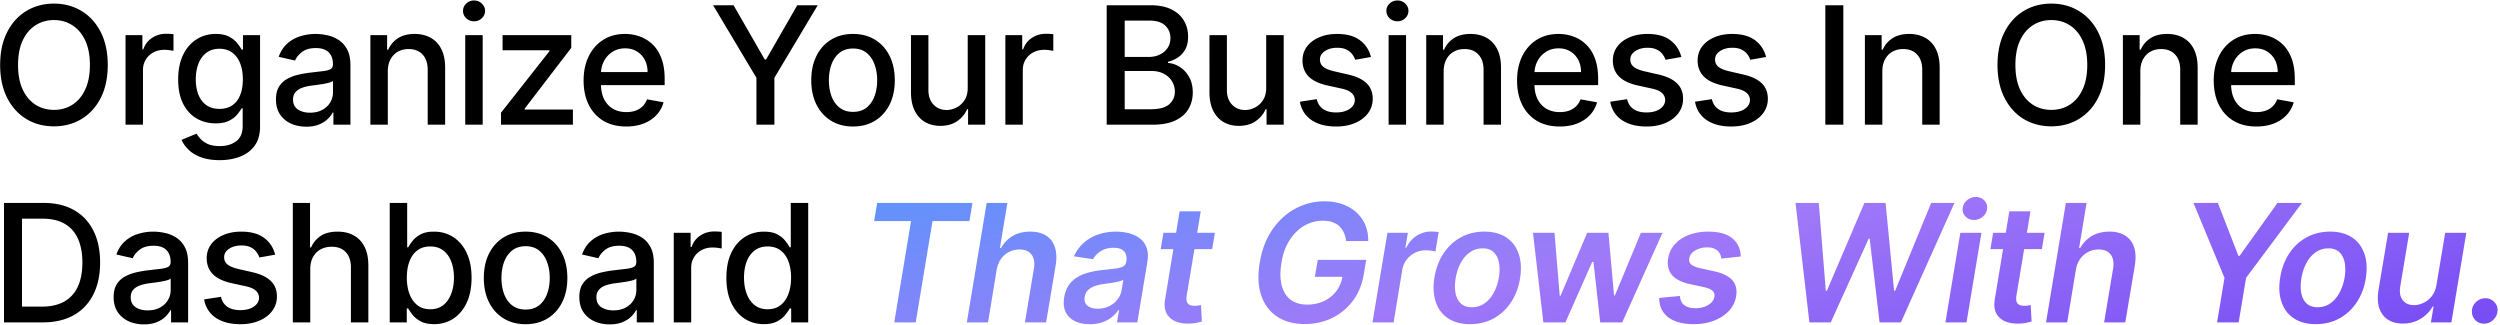
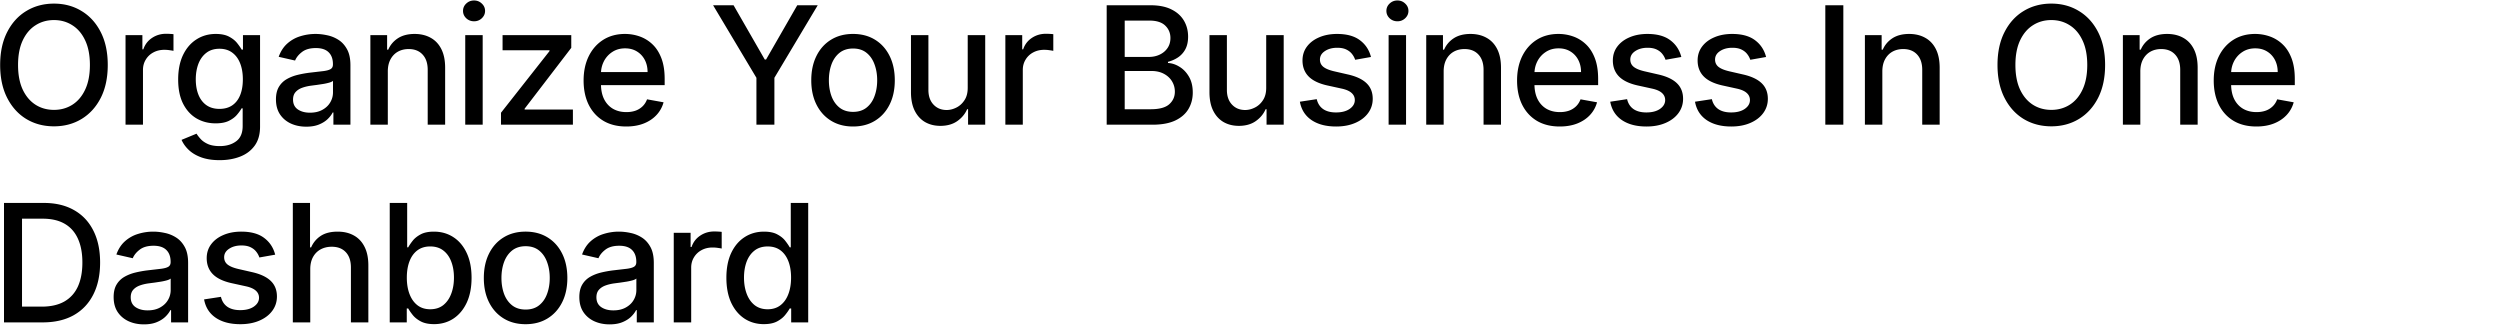
<svg xmlns="http://www.w3.org/2000/svg" width="822" height="107" fill="none">
  <path fill="#000" d="M35.429 21.364c0 4.193-.767 7.798-2.301 10.815-1.534 3.004-3.637 5.318-6.31 6.942-2.658 1.61-5.682 2.416-9.07 2.416-3.4 0-6.436-.806-9.108-2.416-2.66-1.624-4.756-3.944-6.29-6.961C.816 29.143.05 25.544.05 21.364c0-4.194.767-7.792 2.301-10.796C3.884 7.55 5.98 5.237 8.64 3.626c2.672-1.624 5.708-2.436 9.109-2.436 3.387 0 6.41.812 9.07 2.436 2.672 1.61 4.775 3.924 6.309 6.942 1.534 3.004 2.301 6.603 2.301 10.796zm-5.868 0c0-3.196-.518-5.887-1.553-8.074-1.023-2.198-2.43-3.86-4.219-4.985-1.777-1.138-3.79-1.707-6.04-1.707-2.263 0-4.283.569-6.06 1.707C9.912 9.43 8.506 11.092 7.47 13.29c-1.023 2.186-1.534 4.877-1.534 8.073 0 3.196.511 5.893 1.534 8.092 1.036 2.186 2.442 3.848 4.219 4.986 1.777 1.125 3.797 1.687 6.06 1.687 2.25 0 4.263-.562 6.04-1.687 1.79-1.138 3.196-2.8 4.219-4.986 1.035-2.199 1.553-4.896 1.553-8.092zM41.276 41V11.546h5.542v4.678h.307c.537-1.585 1.483-2.831 2.838-3.739 1.368-.92 2.915-1.38 4.64-1.38.359 0 .78.012 1.266.038.499.025.889.057 1.17.096v5.484c-.23-.064-.64-.134-1.227-.21a11.71 11.71 0 0 0-1.764-.135c-1.355 0-2.564.288-3.625.863a6.41 6.41 0 0 0-2.492 2.358c-.614.998-.921 2.135-.921 3.414V41h-5.734zm30.94 11.66c-2.34 0-4.353-.308-6.04-.921-1.675-.614-3.043-1.426-4.105-2.436-1.06-1.01-1.853-2.115-2.377-3.317l4.928-2.033c.345.563.805 1.157 1.38 1.783.589.64 1.381 1.183 2.379 1.63 1.01.448 2.307.672 3.892.672 2.174 0 3.97-.53 5.389-1.592 1.419-1.048 2.128-2.723 2.128-5.024V35.63h-.364c-.345.626-.844 1.323-1.496 2.09-.639.767-1.521 1.432-2.646 1.994-1.125.563-2.589.844-4.391.844-2.327 0-4.424-.543-6.29-1.63-1.854-1.1-3.324-2.717-4.41-4.852-1.075-2.147-1.611-4.787-1.611-7.92 0-3.131.53-5.816 1.591-8.053 1.074-2.237 2.544-3.95 4.41-5.14 1.867-1.201 3.983-1.802 6.348-1.802 1.828 0 3.305.307 4.43.92 1.125.601 2 1.304 2.627 2.11.639.805 1.131 1.515 1.476 2.128h.422v-4.774h5.619v30.106c0 2.531-.588 4.609-1.764 6.232-1.177 1.624-2.768 2.825-4.775 3.605-1.995.78-4.245 1.17-6.75 1.17zm-.058-16.857c1.65 0 3.043-.383 4.18-1.15 1.151-.78 2.02-1.892 2.609-3.337.6-1.457.9-3.202.9-5.235 0-1.982-.293-3.727-.881-5.235-.588-1.509-1.451-2.685-2.59-3.529-1.137-.856-2.543-1.284-4.218-1.284-1.726 0-3.164.447-4.314 1.342-1.151.882-2.02 2.084-2.608 3.605-.576 1.521-.863 3.222-.863 5.101 0 1.93.294 3.624.882 5.082.588 1.457 1.457 2.595 2.608 3.413 1.163.818 2.595 1.227 4.295 1.227zm28.528 5.849c-1.866 0-3.554-.345-5.062-1.035-1.509-.704-2.704-1.72-3.586-3.05-.87-1.33-1.304-2.959-1.304-4.89 0-1.661.32-3.03.959-4.103a7.077 7.077 0 0 1 2.588-2.55c1.087-.627 2.301-1.1 3.644-1.42 1.342-.32 2.71-.562 4.103-.728l4.296-.499c1.099-.14 1.898-.364 2.397-.671.499-.307.748-.805.748-1.496v-.134c0-1.675-.473-2.972-1.419-3.893-.933-.92-2.327-1.38-4.181-1.38-1.93 0-3.451.428-4.564 1.284-1.099.844-1.86 1.784-2.282 2.82l-5.388-1.228c.64-1.79 1.572-3.234 2.8-4.334a11.356 11.356 0 0 1 4.276-2.416 16.696 16.696 0 0 1 5.082-.767c1.176 0 2.422.14 3.739.422 1.33.268 2.57.767 3.72 1.495 1.164.73 2.116 1.771 2.857 3.126.742 1.343 1.113 3.088 1.113 5.235V41h-5.6v-4.027h-.23c-.371.742-.927 1.47-1.668 2.186-.742.716-1.694 1.31-2.857 1.784-1.164.473-2.557.709-4.181.709zm1.247-4.602c1.585 0 2.94-.313 4.065-.94 1.138-.626 2.001-1.444 2.589-2.454a6.365 6.365 0 0 0 .901-3.28V26.58c-.205.205-.601.397-1.189.576a18.51 18.51 0 0 1-1.975.44c-.742.116-1.464.225-2.167.327-.703.09-1.291.166-1.764.23-1.112.14-2.129.377-3.05.71-.907.332-1.636.811-2.185 1.438-.537.613-.806 1.431-.806 2.454 0 1.42.524 2.493 1.573 3.222 1.048.716 2.384 1.074 4.008 1.074zm25.579-13.539V41h-5.733V11.546h5.503v4.794h.364c.678-1.56 1.739-2.813 3.184-3.759 1.457-.946 3.292-1.42 5.503-1.42 2.007 0 3.765.423 5.274 1.267 1.508.83 2.678 2.07 3.509 3.72.831 1.649 1.246 3.688 1.246 6.117V41h-5.733V22.955c0-2.135-.556-3.803-1.669-5.005-1.112-1.214-2.64-1.821-4.583-1.821-1.329 0-2.512.287-3.547.862-1.023.576-1.835 1.42-2.436 2.532-.588 1.1-.882 2.429-.882 3.988zM152.972 41V11.546h5.734V41h-5.734zm2.896-34c-.998 0-1.854-.332-2.57-.996-.703-.678-1.055-1.483-1.055-2.417 0-.946.352-1.751 1.055-2.416.716-.677 1.572-1.016 2.57-1.016.997 0 1.847.339 2.55 1.016.716.665 1.074 1.47 1.074 2.416 0 .934-.358 1.739-1.074 2.417-.703.664-1.553.997-2.55.997zm8.858 34v-3.931l15.954-20.27v-.268h-15.437v-4.985h22.59v4.18l-15.341 20.02v.268h15.878V41h-23.644zm41.179.594c-2.902 0-5.401-.62-7.498-1.86-2.084-1.253-3.694-3.01-4.832-5.273-1.125-2.276-1.688-4.941-1.688-7.996 0-3.018.563-5.677 1.688-7.978 1.138-2.3 2.723-4.097 4.755-5.388 2.046-1.292 4.437-1.937 7.172-1.937 1.662 0 3.273.275 4.833.824a11.706 11.706 0 0 1 4.199 2.59c1.24 1.175 2.218 2.703 2.934 4.582.716 1.867 1.074 4.136 1.074 6.808v2.033h-23.414v-4.296h17.795c0-1.508-.306-2.844-.92-4.008a6.964 6.964 0 0 0-2.589-2.78c-1.099-.678-2.39-1.017-3.873-1.017-1.611 0-3.017.397-4.219 1.19a7.978 7.978 0 0 0-2.761 3.067c-.64 1.253-.959 2.615-.959 4.085v3.356c0 1.969.345 3.643 1.035 5.024.703 1.38 1.681 2.435 2.934 3.164 1.253.716 2.717 1.074 4.392 1.074 1.086 0 2.077-.153 2.972-.46a6.417 6.417 0 0 0 2.32-1.42c.652-.626 1.151-1.4 1.496-2.32l5.427.978a9.832 9.832 0 0 1-2.34 4.2c-1.112 1.189-2.512 2.116-4.199 2.78-1.675.653-3.586.978-5.734.978zm28.56-39.867h6.731l10.259 17.853h.422l10.259-17.853h6.731l-14.248 23.855V41h-5.906V25.582L234.465 1.727zm46.012 39.867c-2.761 0-5.171-.632-7.229-1.898-2.059-1.266-3.657-3.036-4.794-5.312-1.138-2.275-1.707-4.934-1.707-7.977 0-3.055.569-5.727 1.707-8.016 1.137-2.288 2.735-4.065 4.794-5.33 2.058-1.266 4.468-1.9 7.229-1.9s5.171.634 7.229 1.9c2.059 1.265 3.657 3.042 4.794 5.33 1.138 2.289 1.707 4.96 1.707 8.016 0 3.043-.569 5.702-1.707 7.977-1.137 2.276-2.735 4.046-4.794 5.312-2.058 1.266-4.468 1.898-7.229 1.898zm.019-4.813c1.79 0 3.273-.473 4.449-1.419 1.176-.946 2.045-2.205 2.608-3.778.575-1.572.863-3.304.863-5.196 0-1.88-.288-3.605-.863-5.178-.563-1.585-1.432-2.857-2.608-3.816-1.176-.959-2.659-1.438-4.449-1.438-1.802 0-3.298.48-4.487 1.438-1.176.959-2.052 2.231-2.627 3.816-.563 1.573-.844 3.299-.844 5.178 0 1.892.281 3.624.844 5.196.575 1.573 1.451 2.832 2.627 3.778 1.189.946 2.685 1.42 4.487 1.42zm37.69-7.996v-17.24h5.752V41h-5.637v-5.1h-.307c-.678 1.572-1.764 2.882-3.26 3.93-1.483 1.036-3.33 1.553-5.542 1.553-1.892 0-3.567-.415-5.024-1.246-1.445-.844-2.583-2.09-3.414-3.74-.818-1.648-1.227-3.688-1.227-6.116V11.546h5.734V29.59c0 2.007.556 3.605 1.668 4.794 1.112 1.19 2.557 1.784 4.334 1.784 1.074 0 2.141-.269 3.202-.806 1.074-.537 1.963-1.349 2.666-2.435.716-1.087 1.067-2.468 1.055-4.142zM330.562 41V11.546h5.542v4.678h.307c.537-1.585 1.483-2.831 2.838-3.739 1.368-.92 2.915-1.38 4.641-1.38.358 0 .78.012 1.265.038.499.025.889.057 1.17.096v5.484c-.23-.064-.639-.134-1.227-.21a11.707 11.707 0 0 0-1.764-.135c-1.355 0-2.564.288-3.625.863a6.406 6.406 0 0 0-2.492 2.358c-.614.998-.921 2.135-.921 3.414V41h-5.734zm33.316 0V1.727h14.382c2.787 0 5.095.46 6.923 1.381 1.828.908 3.196 2.141 4.104 3.701.907 1.547 1.361 3.292 1.361 5.235 0 1.636-.3 3.017-.901 4.142a7.42 7.42 0 0 1-2.416 2.685 10.654 10.654 0 0 1-3.299 1.457v.384c1.304.064 2.576.485 3.816 1.265 1.253.767 2.289 1.86 3.107 3.28.818 1.418 1.227 3.144 1.227 5.177 0 2.007-.473 3.81-1.419 5.408-.933 1.585-2.378 2.844-4.334 3.777-1.956.92-4.455 1.381-7.498 1.381h-15.053zm5.926-5.082h8.552c2.838 0 4.871-.55 6.098-1.649 1.227-1.1 1.841-2.473 1.841-4.123 0-1.24-.313-2.378-.939-3.413-.627-1.036-1.522-1.86-2.685-2.474-1.151-.613-2.519-.92-4.104-.92h-8.763v12.58zm0-17.2h7.939c1.329 0 2.524-.256 3.586-.768 1.073-.511 1.924-1.227 2.55-2.147.639-.934.959-2.033.959-3.299 0-1.623-.569-2.985-1.707-4.084-1.138-1.1-2.883-1.65-5.235-1.65h-8.092v11.947zm46.524 10.067v-17.24h5.753V41h-5.638v-5.1h-.306c-.678 1.572-1.765 2.882-3.26 3.93-1.483 1.036-3.331 1.553-5.542 1.553-1.892 0-3.567-.415-5.024-1.246-1.445-.844-2.583-2.09-3.414-3.74-.818-1.648-1.227-3.688-1.227-6.116V11.546h5.734V29.59c0 2.007.556 3.605 1.668 4.794 1.112 1.19 2.557 1.784 4.334 1.784 1.074 0 2.141-.269 3.202-.806 1.074-.537 1.963-1.349 2.666-2.435.716-1.087 1.067-2.468 1.054-4.142zm34.449-10.049-5.197.921a6.148 6.148 0 0 0-1.035-1.898c-.46-.601-1.087-1.093-1.88-1.477-.792-.384-1.783-.575-2.972-.575-1.623 0-2.979.364-4.065 1.093-1.087.716-1.63 1.642-1.63 2.78 0 .985.364 1.777 1.093 2.378.729.6 1.905 1.093 3.528 1.477l4.679 1.074c2.711.626 4.73 1.591 6.06 2.895 1.33 1.304 1.994 2.998 1.994 5.082 0 1.764-.511 3.336-1.534 4.717-1.01 1.368-2.422 2.442-4.238 3.222-1.802.78-3.892 1.17-6.27 1.17-3.299 0-5.99-.704-8.073-2.11-2.084-1.419-3.363-3.432-3.836-6.04l5.542-.844c.345 1.444 1.055 2.538 2.129 3.279 1.074.729 2.473 1.093 4.199 1.093 1.88 0 3.382-.39 4.507-1.17 1.125-.792 1.687-1.758 1.687-2.895 0-.92-.345-1.694-1.035-2.32-.678-.627-1.72-1.1-3.126-1.42l-4.986-1.093c-2.748-.626-4.781-1.623-6.098-2.991-1.304-1.368-1.956-3.1-1.956-5.197 0-1.739.486-3.26 1.458-4.564.971-1.304 2.314-2.32 4.027-3.049 1.713-.741 3.675-1.112 5.887-1.112 3.183 0 5.689.69 7.517 2.071 1.828 1.368 3.036 3.202 3.624 5.503zM456.576 41V11.546h5.734V41h-5.734zm2.896-34c-.997 0-1.854-.332-2.57-.996-.703-.678-1.054-1.483-1.054-2.417 0-.946.351-1.751 1.054-2.416.716-.677 1.573-1.016 2.57-1.016.997 0 1.847.339 2.55 1.016.716.665 1.074 1.47 1.074 2.416 0 .934-.358 1.739-1.074 2.417-.703.664-1.553.997-2.55.997zm15.205 16.511V41h-5.733V11.546h5.503v4.794h.365c.677-1.56 1.738-2.813 3.183-3.759 1.457-.946 3.292-1.42 5.503-1.42 2.007 0 3.765.423 5.274 1.267 1.508.83 2.678 2.07 3.509 3.72.831 1.649 1.247 3.688 1.247 6.117V41h-5.734V22.955c0-2.135-.556-3.803-1.668-5.005-1.113-1.214-2.64-1.821-4.584-1.821-1.329 0-2.512.287-3.547.862-1.023.576-1.835 1.42-2.436 2.532-.588 1.1-.882 2.429-.882 3.988zm38.155 18.083c-2.902 0-5.402-.62-7.498-1.86-2.084-1.253-3.695-3.01-4.833-5.273-1.125-2.276-1.687-4.941-1.687-7.996 0-3.018.562-5.677 1.687-7.978 1.138-2.3 2.724-4.097 4.756-5.388 2.046-1.292 4.436-1.937 7.172-1.937 1.662 0 3.273.275 4.832.824 1.56.55 2.96 1.413 4.2 2.59 1.24 1.175 2.218 2.703 2.934 4.582.716 1.867 1.074 4.136 1.074 6.808v2.033h-23.414v-4.296h17.795c0-1.508-.307-2.844-.92-4.008a6.964 6.964 0 0 0-2.589-2.78c-1.099-.678-2.391-1.017-3.874-1.017-1.61 0-3.017.397-4.218 1.19a7.98 7.98 0 0 0-2.762 3.067c-.639 1.253-.959 2.615-.959 4.085v3.356c0 1.969.346 3.643 1.036 5.024.703 1.38 1.681 2.435 2.934 3.164 1.253.716 2.717 1.074 4.391 1.074 1.087 0 2.078-.153 2.973-.46a6.426 6.426 0 0 0 2.32-1.42c.652-.626 1.15-1.4 1.496-2.32l5.426.978a9.82 9.82 0 0 1-2.339 4.2c-1.112 1.189-2.512 2.116-4.2 2.78-1.674.653-3.586.978-5.733.978zm39.99-22.858-5.196.921a6.172 6.172 0 0 0-1.036-1.898c-.46-.601-1.087-1.093-1.879-1.477-.793-.384-1.784-.575-2.973-.575-1.623 0-2.978.364-4.065 1.093-1.087.716-1.63 1.642-1.63 2.78 0 .985.364 1.777 1.093 2.378.729.6 1.905 1.093 3.529 1.477l4.679 1.074c2.71.626 4.73 1.591 6.059 2.895 1.33 1.304 1.995 2.998 1.995 5.082 0 1.764-.512 3.336-1.535 4.717-1.009 1.368-2.422 2.442-4.237 3.222-1.803.78-3.893 1.17-6.271 1.17-3.298 0-5.989-.704-8.073-2.11-2.084-1.419-3.362-3.432-3.835-6.04l5.541-.844c.346 1.444 1.055 2.538 2.129 3.279 1.074.729 2.474 1.093 4.2 1.093 1.879 0 3.381-.39 4.506-1.17 1.125-.792 1.687-1.758 1.687-2.895 0-.92-.345-1.694-1.035-2.32-.678-.627-1.72-1.1-3.126-1.42l-4.986-1.093c-2.748-.626-4.781-1.623-6.098-2.991-1.304-1.368-1.956-3.1-1.956-5.197 0-1.739.486-3.26 1.458-4.564.971-1.304 2.314-2.32 4.027-3.049 1.713-.741 3.675-1.112 5.887-1.112 3.183 0 5.689.69 7.517 2.071 1.828 1.368 3.036 3.202 3.624 5.503zm27.871 0-5.196.921a6.172 6.172 0 0 0-1.036-1.898c-.46-.601-1.086-1.093-1.879-1.477-.793-.384-1.783-.575-2.972-.575-1.624 0-2.979.364-4.066 1.093-1.086.716-1.63 1.642-1.63 2.78 0 .985.365 1.777 1.093 2.378.729.6 1.905 1.093 3.529 1.477l4.679 1.074c2.71.626 4.73 1.591 6.059 2.895 1.33 1.304 1.995 2.998 1.995 5.082 0 1.764-.512 3.336-1.534 4.717-1.01 1.368-2.423 2.442-4.238 3.222-1.803.78-3.893 1.17-6.271 1.17-3.298 0-5.989-.704-8.073-2.11-2.084-1.419-3.362-3.432-3.835-6.04l5.542-.844c.345 1.444 1.054 2.538 2.128 3.279 1.074.729 2.474 1.093 4.2 1.093 1.879 0 3.381-.39 4.506-1.17 1.125-.792 1.688-1.758 1.688-2.895 0-.92-.346-1.694-1.036-2.32-.677-.627-1.719-1.1-3.126-1.42l-4.985-1.093c-2.749-.626-4.782-1.623-6.098-2.991-1.304-1.368-1.956-3.1-1.956-5.197 0-1.739.485-3.26 1.457-4.564.972-1.304 2.314-2.32 4.027-3.049 1.713-.741 3.675-1.112 5.887-1.112 3.183 0 5.689.69 7.517 2.071 1.828 1.368 3.036 3.202 3.624 5.503zm25.396-17.009V41h-5.925V1.727h5.925zm12.823 21.784V41h-5.733V11.546h5.503v4.794h.364c.678-1.56 1.739-2.813 3.184-3.759 1.457-.946 3.292-1.42 5.503-1.42 2.007 0 3.765.423 5.274 1.267 1.508.83 2.678 2.07 3.509 3.72.831 1.649 1.246 3.688 1.246 6.117V41h-5.733V22.955c0-2.135-.556-3.803-1.669-5.005-1.112-1.214-2.64-1.821-4.583-1.821-1.329 0-2.512.287-3.547.862-1.023.576-1.835 1.42-2.436 2.532-.588 1.1-.882 2.429-.882 3.988zm73.246-2.147c0 4.193-.767 7.798-2.302 10.815-1.534 3.004-3.637 5.318-6.309 6.942-2.659 1.61-5.682 2.416-9.07 2.416-3.4 0-6.437-.806-9.109-2.416-2.659-1.624-4.755-3.944-6.289-6.961-1.534-3.017-2.301-6.616-2.301-10.796 0-4.194.767-7.792 2.301-10.796 1.534-3.018 3.63-5.331 6.289-6.942 2.672-1.624 5.709-2.436 9.109-2.436 3.388 0 6.411.812 9.07 2.436 2.672 1.61 4.775 3.924 6.309 6.942 1.535 3.004 2.302 6.603 2.302 10.796zm-5.868 0c0-3.196-.518-5.887-1.554-8.074-1.022-2.198-2.429-3.86-4.218-4.985-1.777-1.138-3.791-1.707-6.041-1.707-2.263 0-4.283.569-6.06 1.707-1.776 1.125-3.183 2.787-4.218 4.986-1.023 2.186-1.534 4.877-1.534 8.073 0 3.196.511 5.893 1.534 8.092 1.035 2.186 2.442 3.848 4.218 4.986 1.777 1.125 3.797 1.687 6.06 1.687 2.25 0 4.264-.562 6.041-1.687 1.789-1.138 3.196-2.8 4.218-4.986 1.036-2.199 1.554-4.896 1.554-8.092zm17.449 2.147V41h-5.734V11.546h5.504v4.794h.364c.677-1.56 1.739-2.813 3.183-3.759 1.458-.946 3.292-1.42 5.504-1.42 2.007 0 3.765.423 5.273 1.267 1.509.83 2.678 2.07 3.509 3.72.831 1.649 1.247 3.688 1.247 6.117V41h-5.734V22.955c0-2.135-.556-3.803-1.668-5.005-1.112-1.214-2.64-1.821-4.583-1.821-1.33 0-2.512.287-3.548.862-1.023.576-1.834 1.42-2.435 2.532-.588 1.1-.882 2.429-.882 3.988zm38.154 18.083c-2.902 0-5.401-.62-7.498-1.86-2.084-1.253-3.694-3.01-4.832-5.273-1.125-2.276-1.688-4.941-1.688-7.996 0-3.018.563-5.677 1.688-7.978 1.138-2.3 2.723-4.097 4.755-5.388 2.046-1.292 4.437-1.937 7.172-1.937 1.662 0 3.273.275 4.833.824a11.706 11.706 0 0 1 4.199 2.59c1.24 1.175 2.218 2.703 2.934 4.582.716 1.867 1.074 4.136 1.074 6.808v2.033h-23.414v-4.296h17.795c0-1.508-.306-2.844-.92-4.008a6.964 6.964 0 0 0-2.589-2.78c-1.099-.678-2.39-1.017-3.873-1.017-1.611 0-3.017.397-4.219 1.19a7.978 7.978 0 0 0-2.761 3.067c-.64 1.253-.959 2.615-.959 4.085v3.356c0 1.969.345 3.643 1.035 5.024.703 1.38 1.681 2.435 2.934 3.164 1.253.716 2.717 1.074 4.392 1.074 1.086 0 2.077-.153 2.972-.46a6.417 6.417 0 0 0 2.32-1.42c.652-.626 1.151-1.4 1.496-2.32l5.427.978a9.832 9.832 0 0 1-2.34 4.2c-1.112 1.189-2.512 2.116-4.199 2.78-1.675.653-3.586.978-5.734.978zM14.028 106H1.315V66.727H14.43c3.848 0 7.153.786 9.914 2.359 2.762 1.56 4.877 3.803 6.348 6.73 1.482 2.915 2.224 6.412 2.224 10.49 0 4.091-.748 7.607-2.244 10.547-1.483 2.94-3.63 5.203-6.443 6.788-2.812 1.573-6.213 2.359-10.202 2.359zm-6.788-5.178h6.462c2.992 0 5.478-.562 7.46-1.687 1.982-1.138 3.464-2.78 4.449-4.928.984-2.16 1.476-4.794 1.476-7.9 0-3.082-.492-5.696-1.476-7.844-.972-2.148-2.423-3.778-4.353-4.89-1.93-1.112-4.328-1.668-7.191-1.668H7.24v28.917zm40.077 5.83c-1.867 0-3.554-.345-5.063-1.036-1.508-.703-2.703-1.719-3.586-3.049-.869-1.329-1.304-2.959-1.304-4.89 0-1.661.32-3.03.96-4.103a7.077 7.077 0 0 1 2.588-2.55c1.087-.627 2.301-1.1 3.644-1.42 1.342-.32 2.71-.562 4.103-.728l4.296-.499c1.1-.14 1.898-.364 2.397-.671.498-.307.748-.805.748-1.496v-.134c0-1.675-.474-2.972-1.42-3.893-.933-.92-2.326-1.38-4.18-1.38-1.93 0-3.452.428-4.564 1.284-1.1.844-1.86 1.784-2.282 2.82l-5.388-1.228c.639-1.79 1.572-3.234 2.8-4.334a11.356 11.356 0 0 1 4.276-2.416 16.693 16.693 0 0 1 5.081-.767c1.176 0 2.423.14 3.74.422 1.33.268 2.57.767 3.72 1.495 1.163.73 2.116 1.771 2.857 3.126.742 1.343 1.112 3.088 1.112 5.235V106h-5.6v-4.027h-.23c-.37.741-.926 1.47-1.667 2.186-.742.716-1.694 1.31-2.858 1.783-1.163.473-2.557.71-4.18.71zm1.246-4.602c1.585 0 2.94-.313 4.066-.94 1.137-.626 2-1.445 2.588-2.454a6.369 6.369 0 0 0 .902-3.28V91.58c-.205.205-.601.397-1.19.576-.575.166-1.233.313-1.974.44-.742.116-1.464.225-2.167.327-.703.09-1.291.166-1.764.23-1.113.14-2.129.377-3.05.71-.907.332-1.636.811-2.186 1.438-.536.613-.805 1.431-.805 2.454 0 1.42.524 2.493 1.573 3.222 1.048.716 2.384 1.074 4.007 1.074zm41.918-18.313-5.197.92a6.156 6.156 0 0 0-1.035-1.898c-.46-.601-1.087-1.094-1.88-1.477-.792-.384-1.783-.575-2.972-.575-1.623 0-2.979.364-4.065 1.093-1.087.716-1.63 1.642-1.63 2.78 0 .985.364 1.777 1.093 2.378.729.6 1.905 1.093 3.528 1.477l4.68 1.073c2.71.627 4.73 1.592 6.059 2.896 1.33 1.304 1.994 2.998 1.994 5.082 0 1.764-.511 3.336-1.534 4.717-1.01 1.368-2.422 2.442-4.238 3.222-1.802.78-3.893 1.169-6.27 1.169-3.299 0-5.99-.703-8.073-2.109-2.084-1.419-3.363-3.432-3.836-6.04l5.542-.844c.345 1.445 1.055 2.537 2.129 3.279 1.074.729 2.473 1.093 4.2 1.093 1.879 0 3.38-.39 4.506-1.17 1.125-.792 1.687-1.757 1.687-2.895 0-.92-.345-1.694-1.035-2.32-.678-.627-1.72-1.1-3.126-1.42l-4.986-1.093c-2.748-.626-4.781-1.623-6.098-2.991-1.304-1.368-1.956-3.1-1.956-5.197 0-1.739.486-3.26 1.458-4.564.971-1.304 2.314-2.32 4.027-3.049 1.713-.741 3.675-1.112 5.887-1.112 3.183 0 5.689.69 7.517 2.071 1.828 1.368 3.036 3.202 3.624 5.504zm11.533 4.774V106H96.28V66.727h5.657V81.34h.365c.69-1.585 1.745-2.844 3.164-3.777 1.419-.933 3.273-1.4 5.561-1.4 2.02 0 3.784.415 5.292 1.246 1.522.831 2.698 2.071 3.529 3.72.844 1.637 1.266 3.682 1.266 6.137V106h-5.734V87.955c0-2.16-.556-3.835-1.668-5.024-1.113-1.202-2.66-1.802-4.641-1.802-1.355 0-2.57.287-3.644.862-1.061.576-1.898 1.42-2.512 2.532-.6 1.1-.901 2.429-.901 3.988zM128.145 106V66.727h5.734V81.32h.345c.332-.613.812-1.323 1.438-2.128.626-.806 1.496-1.509 2.608-2.11 1.112-.613 2.582-.92 4.411-.92 2.377 0 4.5.6 6.366 1.802 1.866 1.202 3.33 2.934 4.391 5.197 1.074 2.263 1.611 4.986 1.611 8.17 0 3.182-.53 5.912-1.591 8.188-1.062 2.262-2.519 4.007-4.373 5.235-1.853 1.214-3.969 1.821-6.347 1.821-1.79 0-3.253-.3-4.391-.901-1.125-.601-2.007-1.304-2.647-2.109-.639-.806-1.131-1.522-1.476-2.148h-.48V106h-5.599zm5.619-14.727c0 2.07.3 3.886.901 5.446.601 1.56 1.47 2.78 2.608 3.662 1.138.87 2.531 1.304 4.18 1.304 1.713 0 3.145-.453 4.296-1.361 1.15-.92 2.02-2.167 2.608-3.74.601-1.572.901-3.343.901-5.311 0-1.944-.294-3.688-.882-5.235-.575-1.547-1.445-2.768-2.608-3.663-1.151-.895-2.589-1.342-4.315-1.342-1.662 0-3.068.428-4.218 1.284-1.138.857-2.001 2.052-2.589 3.586-.588 1.534-.882 3.324-.882 5.37zm39.05 15.321c-2.761 0-5.171-.632-7.229-1.898s-3.656-3.036-4.794-5.312c-1.138-2.275-1.707-4.934-1.707-7.977 0-3.055.569-5.727 1.707-8.016 1.138-2.288 2.736-4.065 4.794-5.33 2.058-1.266 4.468-1.9 7.229-1.9 2.762 0 5.172.634 7.23 1.9 2.058 1.265 3.656 3.042 4.794 5.33 1.138 2.289 1.707 4.96 1.707 8.016 0 3.043-.569 5.702-1.707 7.977-1.138 2.276-2.736 4.046-4.794 5.312-2.058 1.266-4.468 1.898-7.23 1.898zm.02-4.813c1.789 0 3.272-.473 4.449-1.419 1.176-.946 2.045-2.205 2.607-3.777.576-1.573.863-3.305.863-5.197 0-1.88-.287-3.605-.863-5.178-.562-1.585-1.431-2.857-2.607-3.816-1.177-.959-2.66-1.438-4.449-1.438-1.803 0-3.299.48-4.488 1.438-1.176.959-2.051 2.231-2.627 3.816-.562 1.573-.843 3.299-.843 5.178 0 1.892.281 3.624.843 5.197.576 1.572 1.451 2.831 2.627 3.777 1.189.946 2.685 1.419 4.488 1.419zm27.602 4.871c-1.866 0-3.554-.345-5.062-1.036-1.509-.703-2.704-1.719-3.586-3.049-.869-1.329-1.304-2.959-1.304-4.89 0-1.661.32-3.03.959-4.103a7.073 7.073 0 0 1 2.589-2.55c1.086-.627 2.301-1.1 3.643-1.42 1.342-.32 2.71-.562 4.104-.728l4.295-.499c1.1-.14 1.899-.364 2.397-.671.499-.307.748-.805.748-1.496v-.134c0-1.675-.473-2.972-1.419-3.893-.933-.92-2.327-1.38-4.18-1.38-1.931 0-3.452.428-4.564 1.284-1.1.844-1.86 1.784-2.282 2.82l-5.389-1.228c.639-1.79 1.573-3.234 2.8-4.334a11.353 11.353 0 0 1 4.276-2.416 16.696 16.696 0 0 1 5.082-.767c1.176 0 2.422.14 3.739.422 1.33.268 2.57.767 3.72 1.495 1.164.73 2.116 1.771 2.858 3.126.741 1.343 1.112 3.088 1.112 5.235V106h-5.6v-4.027h-.23c-.37.741-.927 1.47-1.668 2.186-.741.716-1.694 1.31-2.857 1.783-1.164.473-2.557.71-4.181.71zm1.247-4.602c1.585 0 2.94-.313 4.065-.94 1.138-.626 2.001-1.445 2.589-2.454a6.365 6.365 0 0 0 .901-3.28V91.58c-.204.205-.601.397-1.189.576-.575.166-1.233.313-1.975.44-.741.116-1.464.225-2.167.327-.703.09-1.291.166-1.764.23-1.112.14-2.128.377-3.049.71-.908.332-1.636.811-2.186 1.438-.537.613-.805 1.431-.805 2.454 0 1.42.524 2.493 1.572 3.222 1.048.716 2.384 1.074 4.008 1.074zm19.846 3.95V76.546h5.542v4.678h.307c.536-1.585 1.482-2.831 2.838-3.739 1.367-.92 2.914-1.38 4.64-1.38.358 0 .78.012 1.266.038.498.025.888.057 1.17.096v5.484c-.231-.064-.64-.134-1.228-.21a11.707 11.707 0 0 0-1.764-.135c-1.355 0-2.563.287-3.624.863a6.416 6.416 0 0 0-2.493 2.358c-.614.998-.921 2.135-.921 3.414V106h-5.733zm29.616.575c-2.378 0-4.5-.607-6.366-1.821-1.854-1.228-3.312-2.973-4.373-5.236-1.048-2.275-1.572-5.005-1.572-8.188 0-3.183.53-5.906 1.592-8.169 1.073-2.263 2.544-3.995 4.41-5.197 1.867-1.201 3.982-1.802 6.347-1.802 1.828 0 3.299.307 4.411.92 1.125.601 1.994 1.304 2.608 2.11.626.805 1.112 1.515 1.457 2.128h.345V66.727h5.734V106h-5.599v-4.583h-.48c-.345.626-.844 1.342-1.496 2.148-.639.805-1.521 1.508-2.646 2.109s-2.582.901-4.372.901zm1.266-4.89c1.649 0 3.042-.434 4.18-1.304 1.151-.882 2.02-2.103 2.608-3.662.601-1.56.901-3.375.901-5.446 0-2.046-.294-3.835-.882-5.37-.588-1.534-1.451-2.729-2.589-3.586-1.137-.856-2.544-1.284-4.218-1.284-1.726 0-3.164.447-4.315 1.342-1.151.895-2.02 2.116-2.608 3.663-.575 1.547-.863 3.291-.863 5.235 0 1.969.294 3.74.882 5.312.588 1.572 1.458 2.818 2.608 3.739 1.164.908 2.595 1.361 4.296 1.361z" />
-   <path fill="url(#a)" d="m287.414 72.691.997-5.964h31.334l-.997 5.964h-12.139L301.087 106h-7.057l5.522-33.309h-12.138zm40.283 16.05L324.859 106h-6.961l6.52-39.273h6.807l-2.454 14.823h.364c.933-1.674 2.205-2.991 3.816-3.95 1.624-.959 3.573-1.438 5.849-1.438 2.02 0 3.72.428 5.101 1.285 1.38.856 2.352 2.11 2.914 3.758.576 1.65.672 3.663.288 6.04L343.958 106h-6.961l2.953-17.68c.32-1.982.058-3.522-.786-4.622-.831-1.112-2.148-1.668-3.95-1.668-1.24 0-2.384.268-3.433.805-1.048.524-1.93 1.285-2.646 2.282-.703.997-1.182 2.205-1.438 3.624zm30.618 17.853c-1.866 0-3.49-.332-4.871-.997-1.38-.677-2.397-1.674-3.049-2.991-.639-1.317-.799-2.94-.479-4.87.281-1.663.818-3.037 1.611-4.124a9.288 9.288 0 0 1 2.953-2.608 14.772 14.772 0 0 1 3.835-1.496 33.667 33.667 0 0 1 4.257-.728 114.31 114.31 0 0 0 4.276-.499c1.1-.153 1.924-.383 2.474-.69.55-.32.882-.805.997-1.457v-.115c.23-1.445 0-2.564-.69-3.356-.69-.793-1.841-1.19-3.452-1.19-1.687 0-3.106.371-4.257 1.113-1.15.741-1.988 1.617-2.512 2.627l-6.29-.92c.793-1.79 1.88-3.286 3.26-4.488a13.718 13.718 0 0 1 4.775-2.723c1.815-.613 3.752-.92 5.81-.92 1.407 0 2.781.166 4.123.498 1.355.333 2.551.883 3.586 1.65 1.049.754 1.816 1.783 2.301 3.087.499 1.304.582 2.934.25 4.89L373.944 106h-6.674l.691-4.046h-.23c-.55.818-1.266 1.585-2.148 2.301-.882.703-1.931 1.272-3.145 1.707-1.215.422-2.589.632-4.123.632zm2.627-5.1c1.394 0 2.646-.275 3.759-.825 1.112-.562 2.026-1.304 2.742-2.224.716-.92 1.163-1.924 1.342-3.011l.575-3.47c-.255.178-.651.344-1.188.498-.537.153-1.138.287-1.803.402-.652.115-1.298.218-1.937.307l-1.649.23a13.91 13.91 0 0 0-2.915.69c-.869.32-1.591.768-2.167 1.343-.562.562-.914 1.291-1.054 2.186-.205 1.266.096 2.23.901 2.896.805.652 1.937.978 3.394.978zm38.519-24.948-.901 5.369h-16.914l.882-5.37h16.933zm-11.602-7.057h6.942l-4.602 27.652c-.141.933-.115 1.649.077 2.147.204.486.53.819.977.998.461.178.978.268 1.554.268.422 0 .818-.032 1.189-.096.37-.077.664-.134.882-.172l.307 5.426a21.93 21.93 0 0 1-1.707.422c-.703.154-1.547.243-2.531.269-1.765.038-3.299-.23-4.603-.806-1.291-.588-2.237-1.489-2.838-2.704-.588-1.227-.722-2.761-.402-4.602l4.755-28.802zm54.76 9.78c-.141-1.036-.396-1.963-.767-2.781a6.313 6.313 0 0 0-1.496-2.11c-.626-.588-1.387-1.035-2.282-1.342-.895-.307-1.937-.46-3.126-.46-2.109 0-4.11.53-6.002 1.592-1.892 1.06-3.509 2.62-4.851 4.679-1.343 2.045-2.257 4.538-2.742 7.478-.486 2.966-.461 5.478.076 7.537.537 2.058 1.522 3.624 2.953 4.698 1.445 1.06 3.26 1.591 5.446 1.591 2.007 0 3.829-.383 5.466-1.15a10.803 10.803 0 0 0 4.065-3.26c1.087-1.42 1.777-3.081 2.071-4.986l1.572.25h-10.681l.959-5.562h15.935l-.805 4.718c-.55 3.374-1.745 6.29-3.586 8.744a18.58 18.58 0 0 1-6.846 5.657c-2.723 1.317-5.708 1.975-8.955 1.975-3.605 0-6.641-.812-9.109-2.435-2.454-1.637-4.193-3.957-5.216-6.961-1.022-3.017-1.188-6.597-.498-10.739.511-3.17 1.419-6.002 2.723-8.495 1.317-2.493 2.927-4.609 4.832-6.347 1.918-1.752 4.046-3.081 6.386-3.989a19.931 19.931 0 0 1 7.364-1.38c2.16 0 4.129.319 5.906.958 1.777.627 3.298 1.522 4.564 2.685a11.731 11.731 0 0 1 2.934 4.142c.677 1.598.997 3.362.958 5.293h-7.248zM451.276 106l4.909-29.454h6.73l-.824 4.908h.307c.805-1.7 1.943-3.01 3.413-3.93 1.483-.934 3.068-1.4 4.756-1.4.396 0 .824.019 1.285.057.46.026.856.07 1.188.134l-1.073 6.386c-.294-.102-.755-.192-1.381-.268a12.615 12.615 0 0 0-1.822-.135 7.704 7.704 0 0 0-3.528.825 7.823 7.823 0 0 0-2.723 2.243c-.742.96-1.221 2.065-1.438 3.318L458.217 106h-6.941zm32.094.575c-2.902 0-5.318-.639-7.248-1.917-1.918-1.279-3.267-3.075-4.046-5.389-.78-2.314-.921-4.998-.422-8.054.498-3.017 1.495-5.657 2.991-7.92 1.509-2.262 3.407-4.014 5.695-5.254 2.302-1.253 4.878-1.88 7.728-1.88 2.902 0 5.312.647 7.23 1.938 1.917 1.278 3.266 3.074 4.046 5.388.793 2.314.94 5.012.441 8.093-.486 3.004-1.489 5.63-3.011 7.88-1.508 2.251-3.407 4.002-5.695 5.255-2.288 1.24-4.858 1.86-7.709 1.86zm.576-5.561c1.61 0 3.023-.434 4.237-1.304 1.228-.882 2.231-2.064 3.011-3.547.793-1.496 1.342-3.158 1.649-4.986.282-1.764.288-3.362.019-4.794-.268-1.445-.843-2.589-1.725-3.433-.87-.856-2.078-1.285-3.625-1.285-1.61 0-3.036.448-4.276 1.343-1.227.882-2.231 2.07-3.011 3.567-.779 1.483-1.316 3.138-1.61 4.966-.294 1.764-.307 3.362-.039 4.794.269 1.432.844 2.57 1.726 3.414.882.843 2.097 1.265 3.644 1.265zM507.454 106l-3.413-29.454h7.076l1.726 20.71h.268l8.744-20.71h7l1.841 20.595h.287l8.553-20.596h7.095L533.38 106h-7.229l-2.225-19.905h-.402L514.703 106h-7.249zm64.9-21.669-6.385.69a4.371 4.371 0 0 0-.595-1.821c-.332-.563-.831-1.01-1.495-1.343-.652-.345-1.496-.517-2.532-.517-1.508 0-2.831.338-3.969 1.016-1.138.677-1.783 1.547-1.937 2.608-.141.792.051 1.438.575 1.937.525.498 1.496.92 2.915 1.265l4.871 1.074c2.685.6 4.615 1.573 5.791 2.915 1.189 1.342 1.604 3.1 1.247 5.273-.307 1.816-1.1 3.414-2.378 4.794-1.279 1.368-2.915 2.436-4.909 3.203-1.982.767-4.181 1.15-6.597 1.15-3.669 0-6.494-.76-8.476-2.282-1.969-1.534-2.947-3.643-2.934-6.328l6.827-.652c.077 1.33.543 2.333 1.4 3.011.856.665 2.045 1.003 3.567 1.016 1.713.013 3.157-.345 4.333-1.074 1.189-.741 1.86-1.642 2.014-2.704.128-.792-.07-1.438-.595-1.936-.511-.499-1.425-.895-2.742-1.19l-4.832-1.054c-2.736-.6-4.686-1.617-5.849-3.049-1.15-1.445-1.54-3.266-1.17-5.465.307-1.79 1.055-3.33 2.244-4.622 1.202-1.303 2.742-2.307 4.621-3.01 1.88-.716 3.983-1.074 6.309-1.074 3.503 0 6.143.735 7.92 2.205 1.777 1.47 2.698 3.458 2.761 5.964zM594.932 106l-4.564-39.273h7.651l2.301 28.86h.365l12.33-28.86h6.961l2.799 28.88h.346l11.85-28.88h7.652L625.019 106h-7.018l-3.26-27.556h-.307L601.95 106h-7.018zm44.717 0 4.909-29.454h6.942L646.591 106h-6.942zm9.396-33.673c-1.112 0-2.032-.371-2.761-1.112-.729-.742-1.048-1.63-.959-2.666.09-1.036.556-1.924 1.4-2.666.857-.741 1.835-1.112 2.934-1.112 1.112 0 2.026.371 2.742 1.112.729.742 1.049 1.63.959 2.666-.077 1.035-.543 1.924-1.4 2.665-.844.742-1.815 1.113-2.915 1.113zm23.221 4.219-.901 5.369h-16.913l.882-5.37h16.932zm-11.601-7.057h6.942l-4.603 27.652c-.14.933-.115 1.649.077 2.147.205.486.531.819.978.998.46.178.978.268 1.553.268.422 0 .818-.032 1.189-.096.371-.077.665-.134.882-.172l.307 5.426a21.93 21.93 0 0 1-1.707.422c-.703.154-1.546.243-2.531.269-1.764.038-3.298-.23-4.602-.806-1.291-.588-2.237-1.489-2.838-2.704-.588-1.227-.723-2.761-.403-4.602l4.756-28.802zm21.869 19.252L679.696 106h-6.961l6.52-39.273h6.807l-2.454 14.823h.364c.933-1.674 2.205-2.991 3.816-3.95 1.624-.959 3.573-1.438 5.849-1.438 2.02 0 3.72.428 5.101 1.285 1.38.856 2.352 2.11 2.914 3.758.576 1.65.672 3.663.288 6.04L698.795 106h-6.961l2.953-17.68c.32-1.982.058-3.522-.786-4.622-.831-1.112-2.148-1.668-3.95-1.668-1.24 0-2.384.268-3.433.805-1.048.524-1.93 1.285-2.646 2.282-.703.997-1.182 2.205-1.438 3.624zm38.675-22.014h8.035l6.731 17.374h.422l12.445-17.374h8.035L738.506 91.35 736.071 106h-7.095l2.435-14.65-10.202-24.623zm40.24 39.848c-2.902 0-5.318-.639-7.248-1.917-1.918-1.279-3.267-3.075-4.047-5.389-.779-2.314-.92-4.998-.421-8.054.498-3.017 1.495-5.657 2.991-7.92 1.509-2.262 3.407-4.014 5.695-5.254 2.302-1.253 4.878-1.88 7.728-1.88 2.902 0 5.312.647 7.23 1.938 1.917 1.278 3.266 3.074 4.046 5.388.793 2.314.94 5.012.441 8.093-.486 3.004-1.489 5.63-3.011 7.88-1.508 2.251-3.407 4.002-5.695 5.255-2.288 1.24-4.858 1.86-7.709 1.86zm.576-5.561c1.61 0 3.023-.434 4.237-1.304 1.228-.882 2.231-2.064 3.011-3.547.793-1.496 1.342-3.158 1.649-4.986.281-1.764.288-3.362.019-4.794-.268-1.445-.843-2.589-1.725-3.433-.87-.856-2.078-1.285-3.625-1.285-1.611 0-3.036.448-4.276 1.343-1.227.882-2.231 2.07-3.011 3.567-.779 1.483-1.316 3.138-1.61 4.966-.294 1.764-.307 3.362-.039 4.794.269 1.432.844 2.57 1.726 3.414.882.843 2.097 1.265 3.644 1.265zm39.098-7.402 2.858-17.066h6.941L806.013 106h-6.731l.882-5.235h-.306c-.921 1.649-2.238 2.998-3.951 4.046-1.7 1.048-3.656 1.573-5.868 1.573-1.93 0-3.56-.429-4.889-1.285-1.33-.87-2.276-2.129-2.838-3.778-.55-1.662-.633-3.669-.25-6.021l3.145-18.754h6.942l-2.953 17.68c-.294 1.866-.026 3.35.805 4.449.844 1.1 2.097 1.649 3.759 1.649 1.022 0 2.052-.249 3.087-.748 1.048-.499 1.962-1.24 2.742-2.224.78-.998 1.291-2.244 1.534-3.74zm15.627 12.81c-1.176 0-2.147-.409-2.914-1.227-.767-.819-1.125-1.816-1.074-2.992.051-1.15.518-2.128 1.4-2.934.882-.805 1.898-1.208 3.049-1.208 1.137 0 2.103.41 2.895 1.227.806.819 1.17 1.79 1.093 2.915a4.237 4.237 0 0 1-.728 2.148 4.687 4.687 0 0 1-1.611 1.515 4.194 4.194 0 0 1-2.11.556z" />
  <defs>
    <linearGradient id="a" x1="-143.177" x2="-72.355" y1="89.406" y2="381.592" gradientUnits="userSpaceOnUse">
      <stop stop-color="#20AEFE" />
      <stop offset=".511" stop-color="#9F79F8" />
      <stop offset="1" stop-color="#5C2FF2" />
    </linearGradient>
  </defs>
</svg>